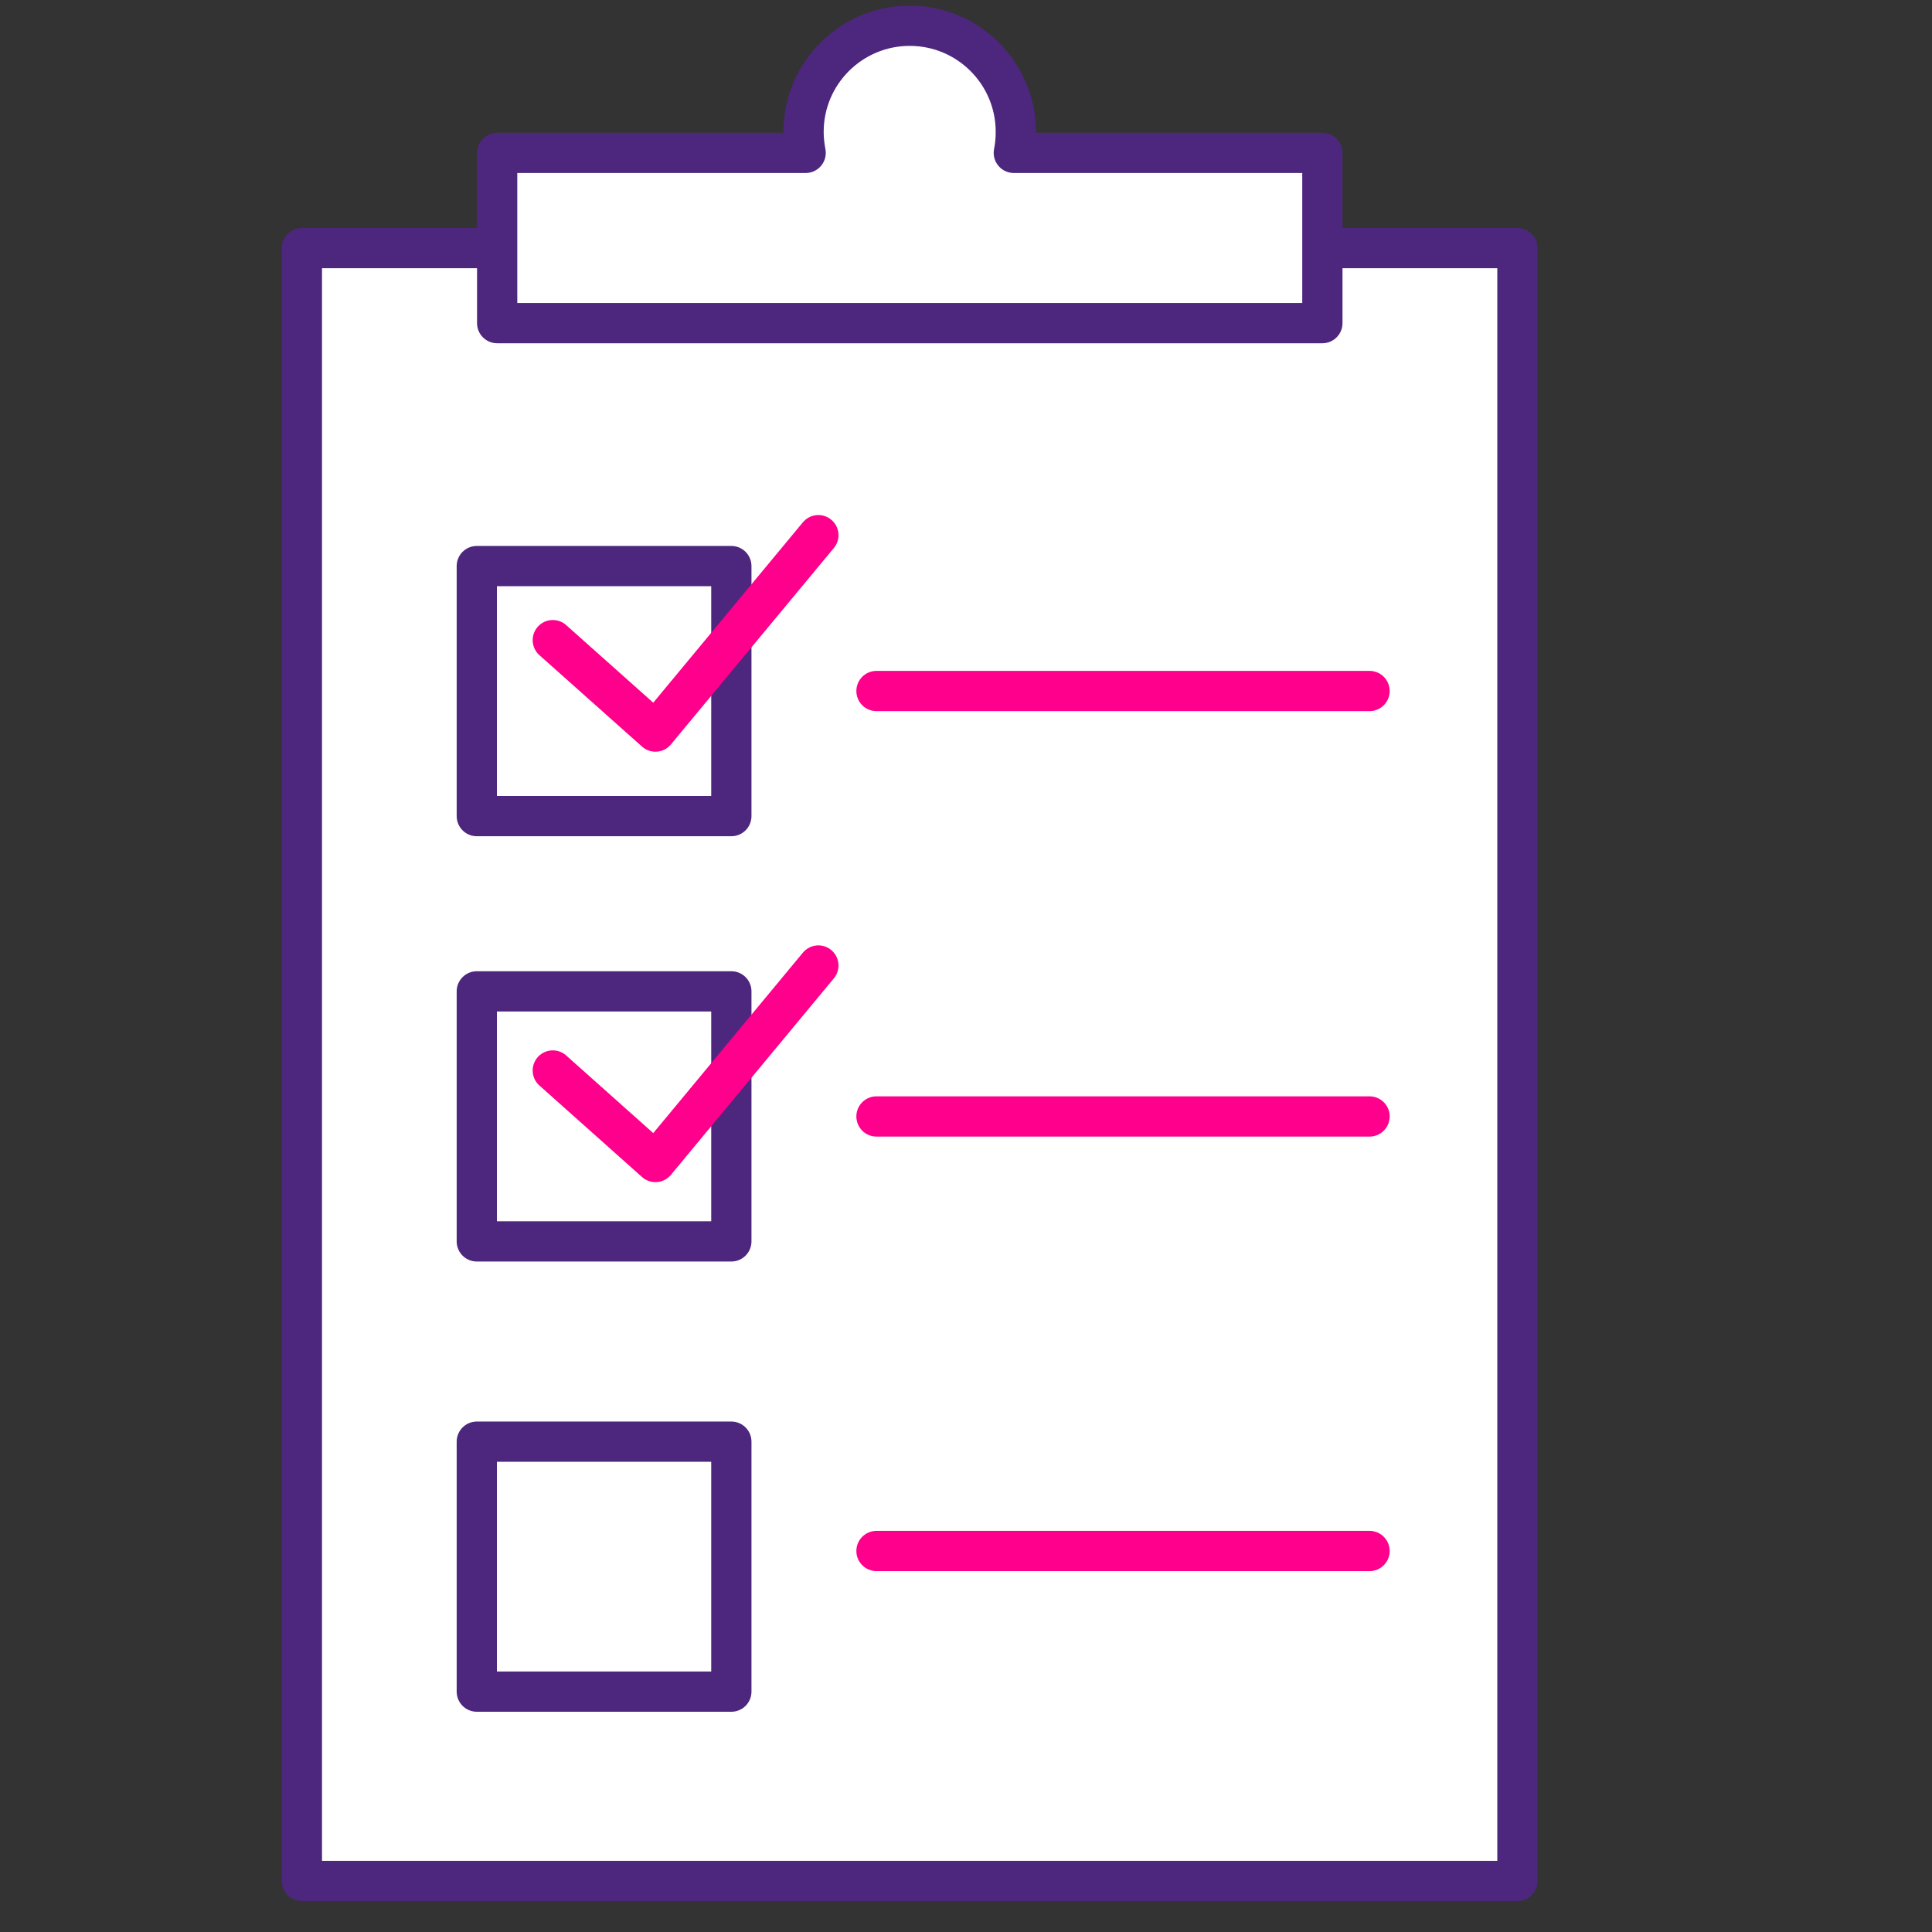
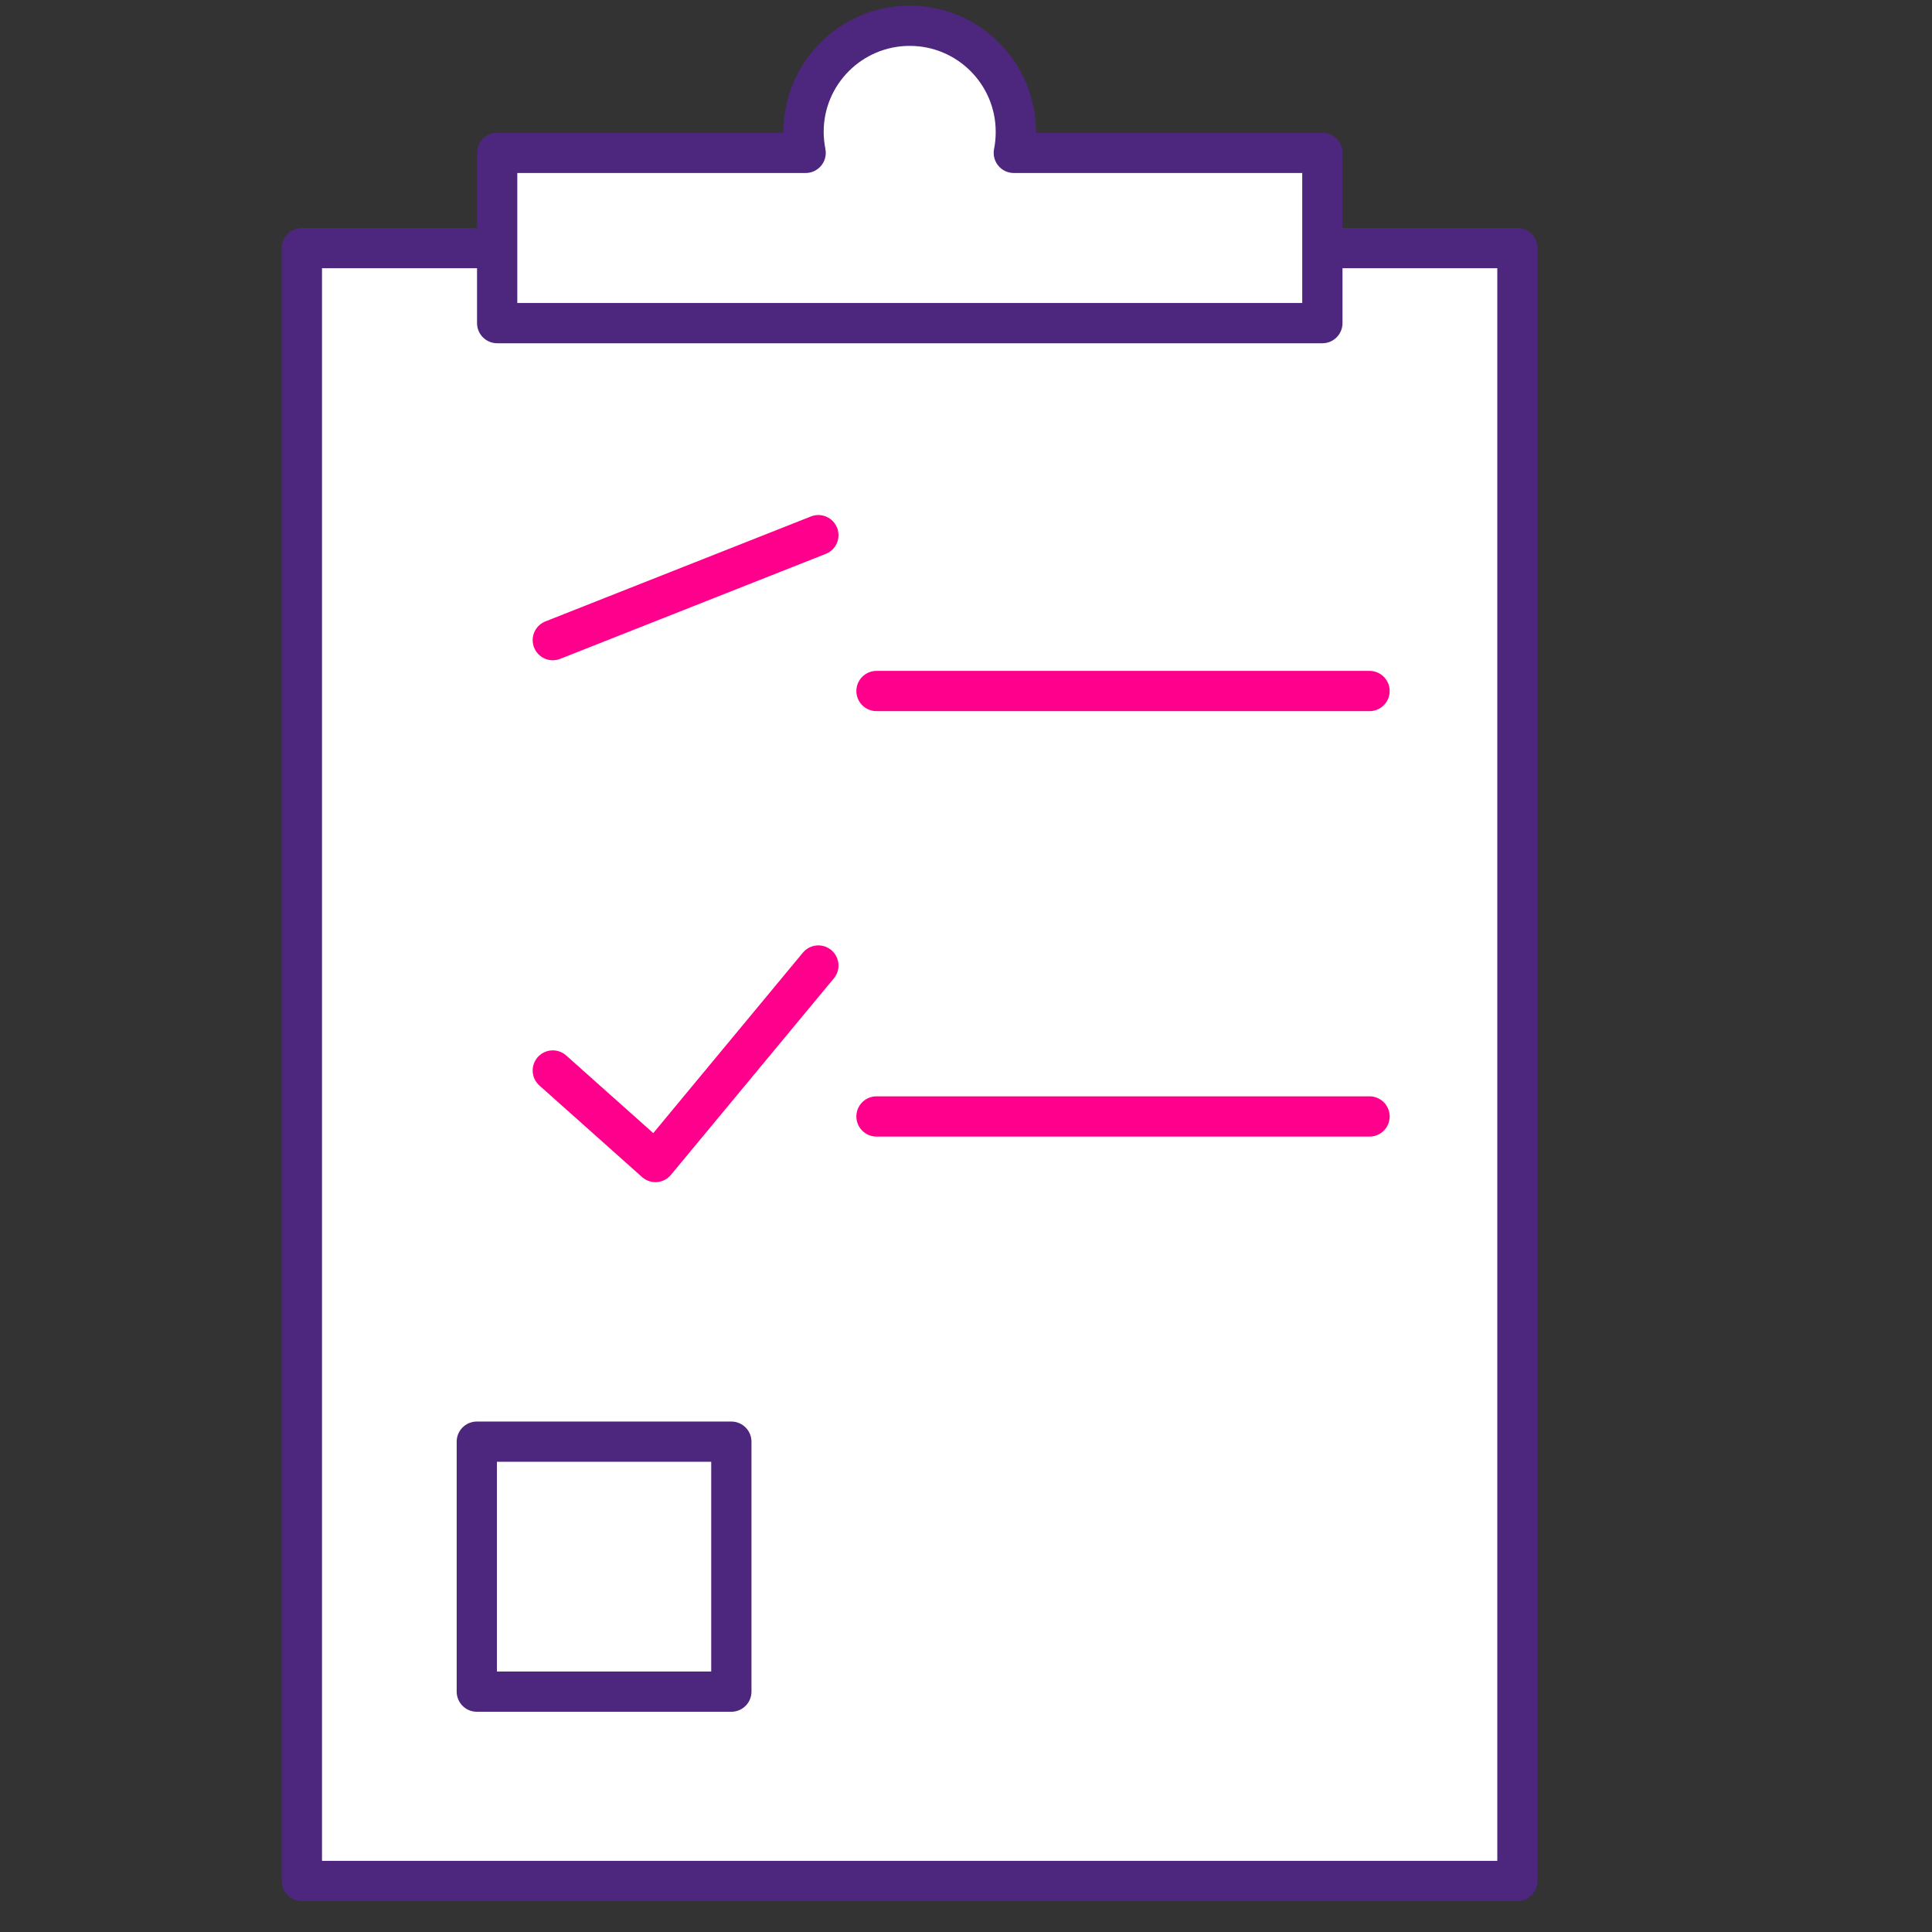
<svg xmlns="http://www.w3.org/2000/svg" width="24" height="24" viewBox="0 0 24 24" fill="none">
  <rect x="0" y="0" width="24" height="24" fill="#333333" stroke="none" />
  <path d="M18.85 3.082H3.75V23.366H18.85V3.082Z" fill="white" stroke="#4D267D" stroke-width="0.5" stroke-linecap="round" stroke-linejoin="round" />
  <path d="M12.594 1.899C12.611 1.814 12.619 1.728 12.619 1.638C12.619 0.91 12.029 0.32 11.301 0.32C10.573 0.32 9.982 0.91 9.982 1.638C9.982 1.728 9.992 1.816 10.008 1.899H6.176V4.014H16.427V1.899H12.595H12.594Z" fill="white" stroke="#4D267D" stroke-width="0.5" stroke-linecap="round" stroke-linejoin="round" />
-   <path d="M9.085 7.032H5.923V10.138H9.085V7.032Z" fill="white" stroke="#4D267D" stroke-width="0.5" stroke-linecap="round" stroke-linejoin="round" />
-   <path d="M9.085 12.315H5.923V15.421H9.085V12.315Z" fill="white" stroke="#4D267D" stroke-width="0.5" stroke-linecap="round" stroke-linejoin="round" />
  <path d="M9.085 17.909H5.923V21.014H9.085V17.909Z" fill="white" stroke="#4D267D" stroke-width="0.5" stroke-linecap="round" stroke-linejoin="round" />
-   <path d="M6.867 7.952L8.142 9.088L10.166 6.648" stroke="#FF008C" stroke-width="0.5" stroke-linecap="round" stroke-linejoin="round" />
+   <path d="M6.867 7.952L10.166 6.648" stroke="#FF008C" stroke-width="0.5" stroke-linecap="round" stroke-linejoin="round" />
  <path d="M10.888 8.584H17.013" stroke="#FF008C" stroke-width="0.5" stroke-linecap="round" stroke-linejoin="round" />
  <path d="M10.888 13.869H17.013" stroke="#FF008C" stroke-width="0.5" stroke-linecap="round" stroke-linejoin="round" />
-   <path d="M10.888 19.267H17.013" stroke="#FF008C" stroke-width="0.5" stroke-linecap="round" stroke-linejoin="round" />
  <path d="M6.867 13.298L8.142 14.435L10.166 11.994" stroke="#FF008C" stroke-width="0.5" stroke-linecap="round" stroke-linejoin="round" />
</svg>